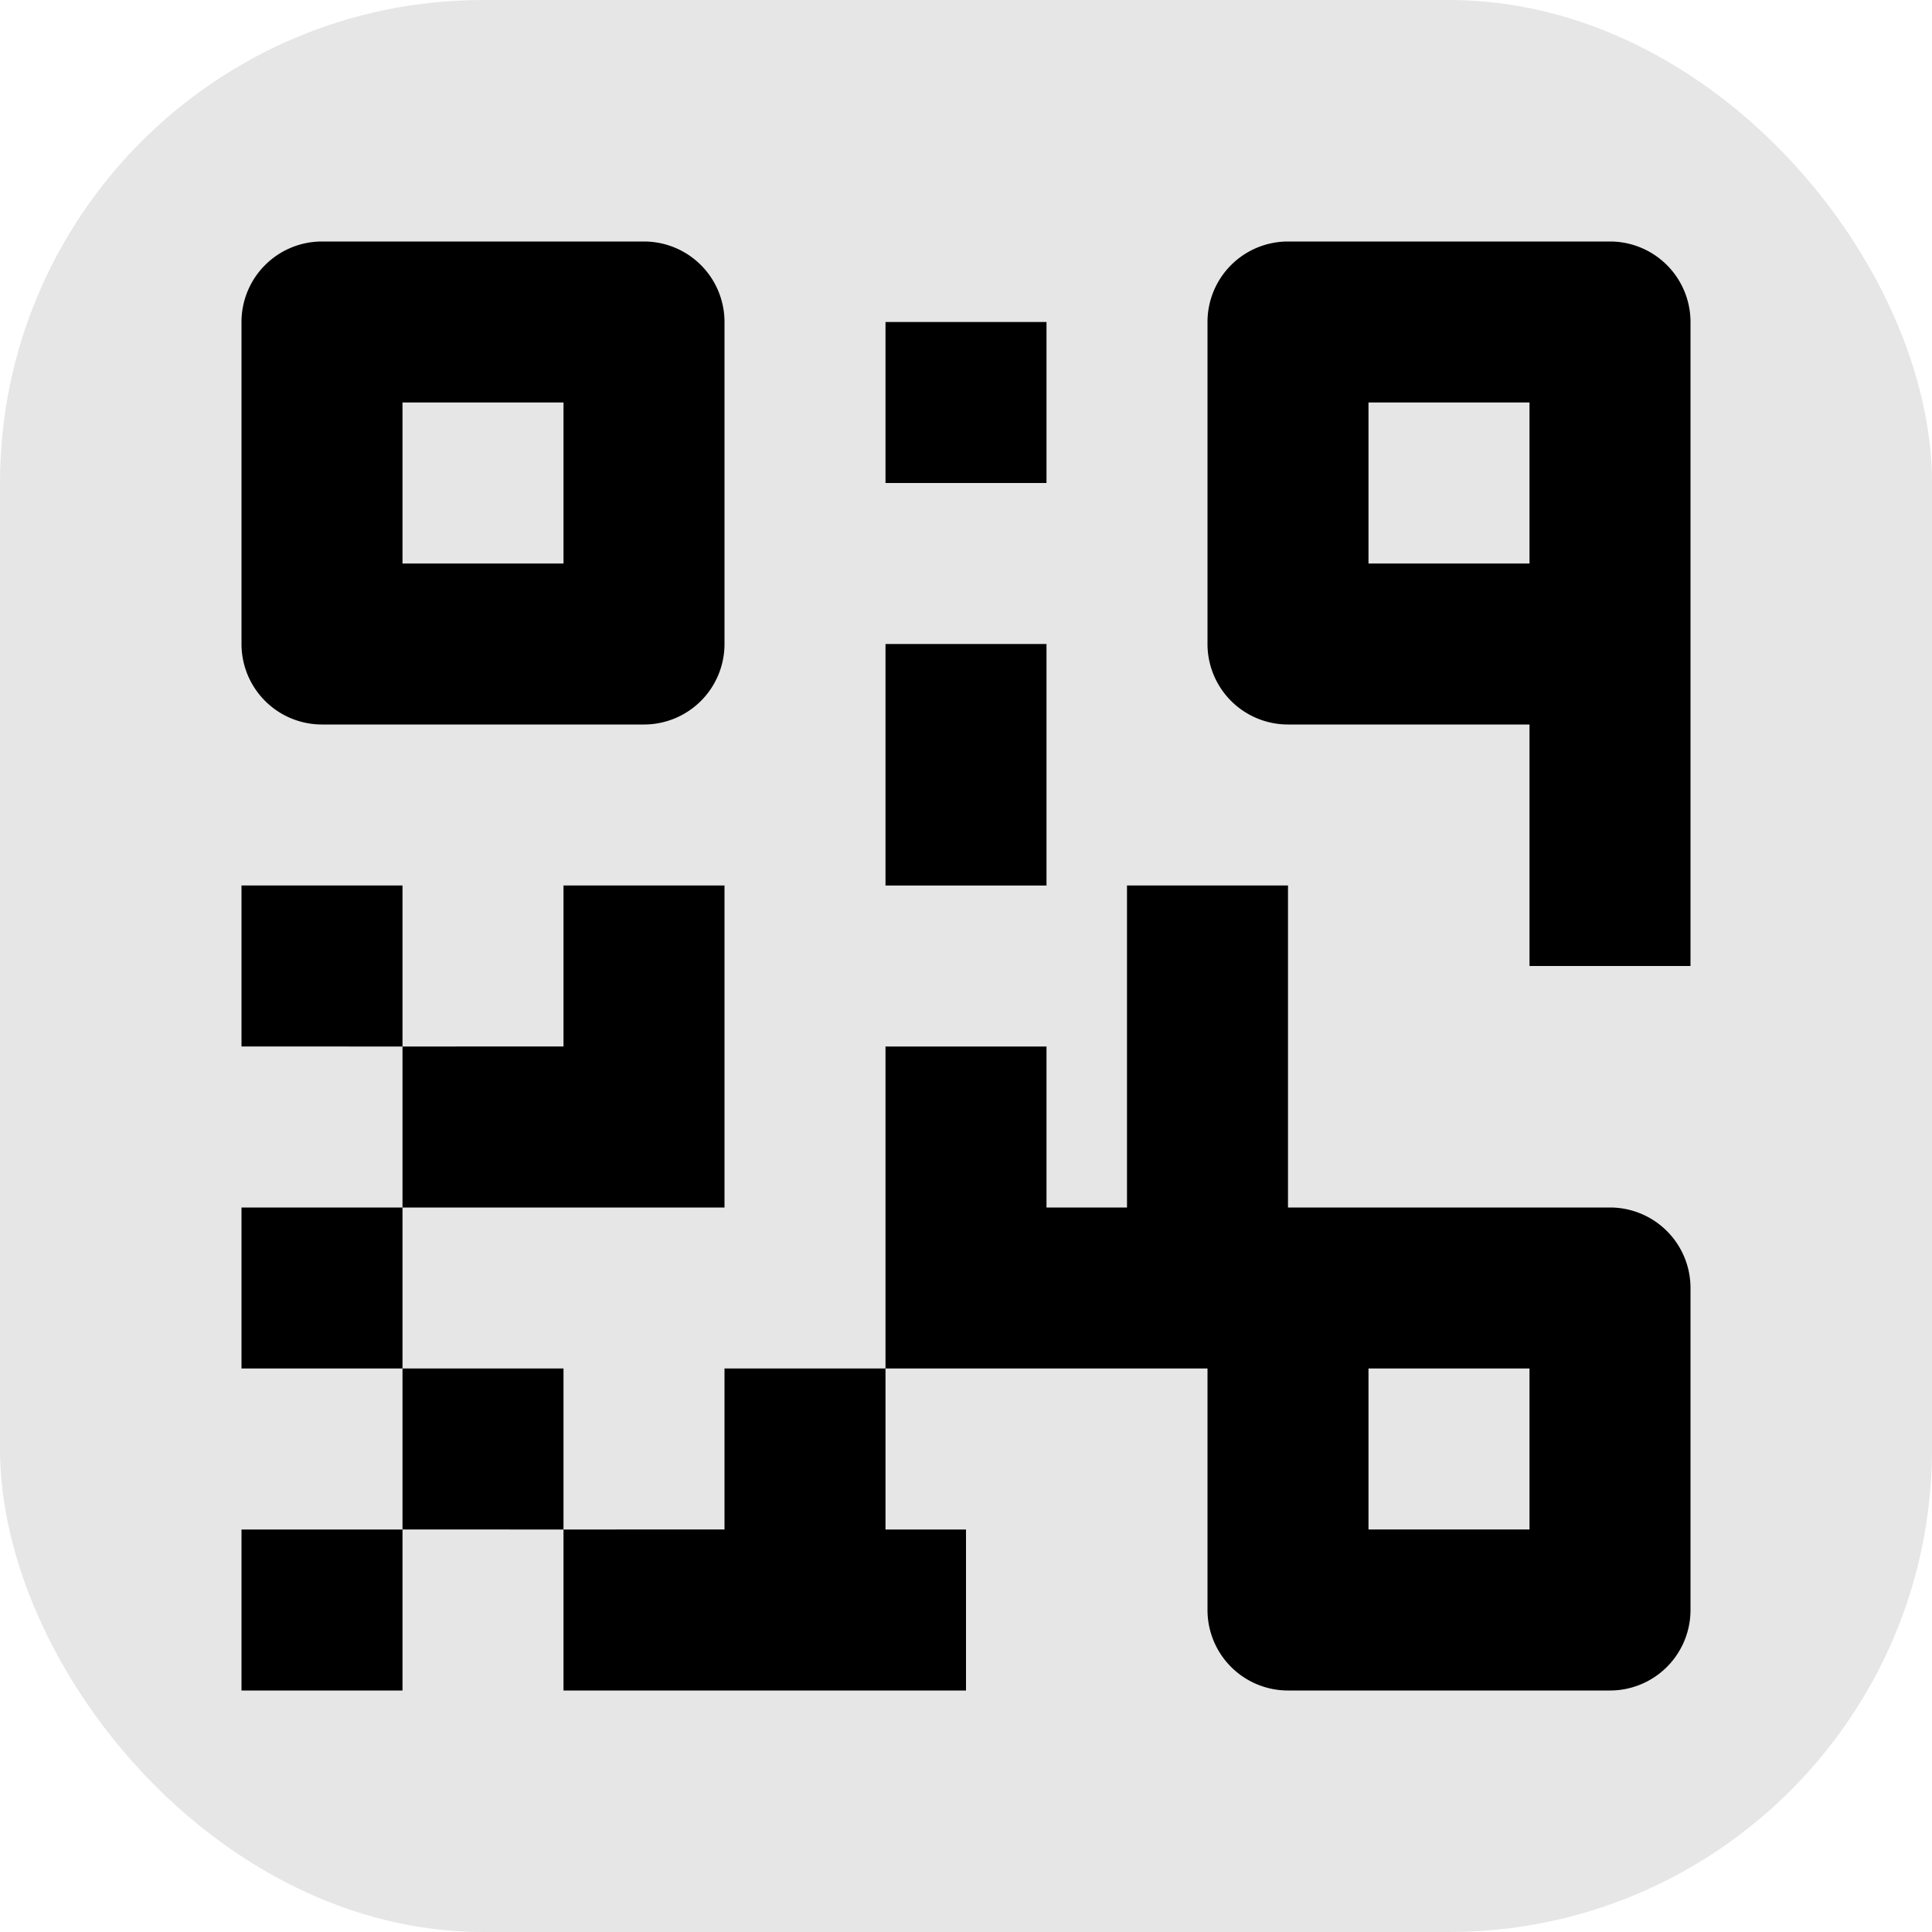
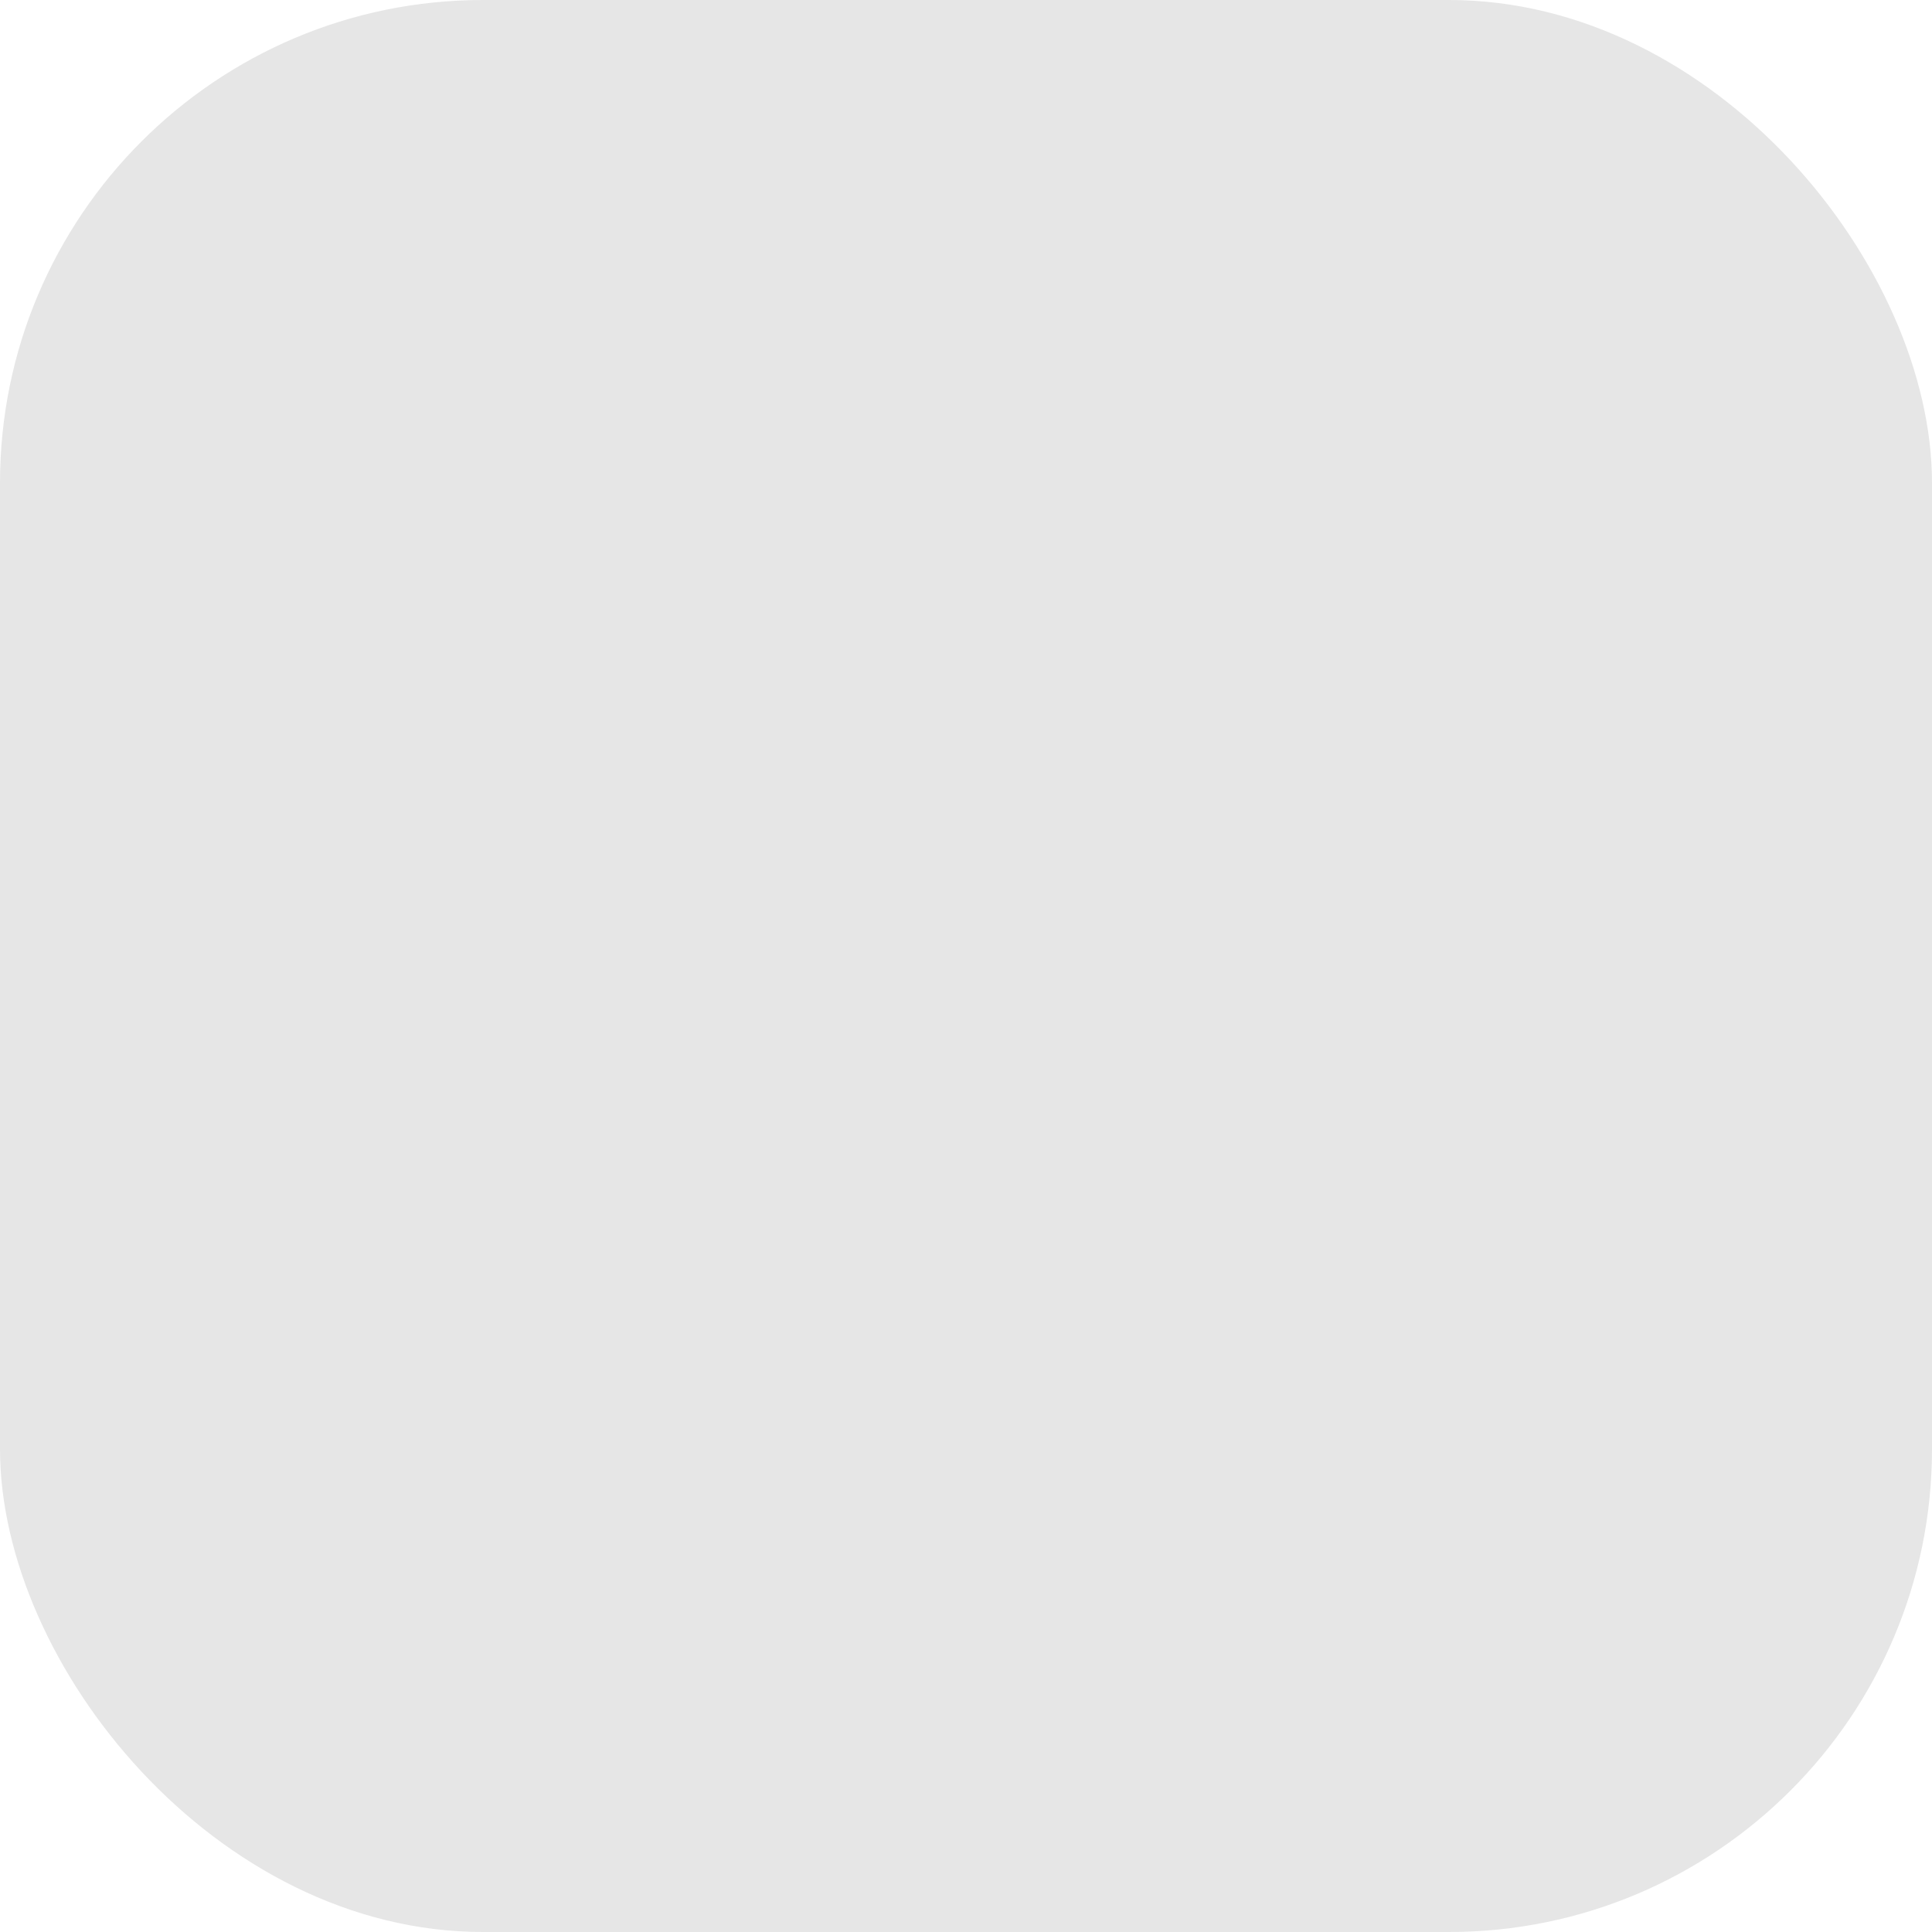
<svg xmlns="http://www.w3.org/2000/svg" viewBox="0 0 24 24">
  <rect width="24" height="24" rx="6" fill="#E6E6E6" />
-   <path d="M5,15v2H3V15ZM3,21H5V19H3Zm2-4v2H7V17Zm4-6H7v2H5v2H9ZM3,11v2H5V11Zm6,8H7v2h5V19H11V17H9ZM13,4H11V6h2Zm-2,7h2V8H11ZM4,9A1,1,0,0,1,3,8V4A1,1,0,0,1,4,3H8A1,1,0,0,1,9,4V8A1,1,0,0,1,8,9ZM5,7H7V5H5ZM21,4v8H19V9H16a1,1,0,0,1-1-1V4a1,1,0,0,1,1-1h4A1,1,0,0,1,21,4ZM19,5H17V7h2Zm2,11v4a1,1,0,0,1-1,1H16a1,1,0,0,1-1-1V17H11V13h2v2h1V11h2v4h4A1,1,0,0,1,21,16Zm-2,1H17v2h2Z" fill="#000000" />
</svg>